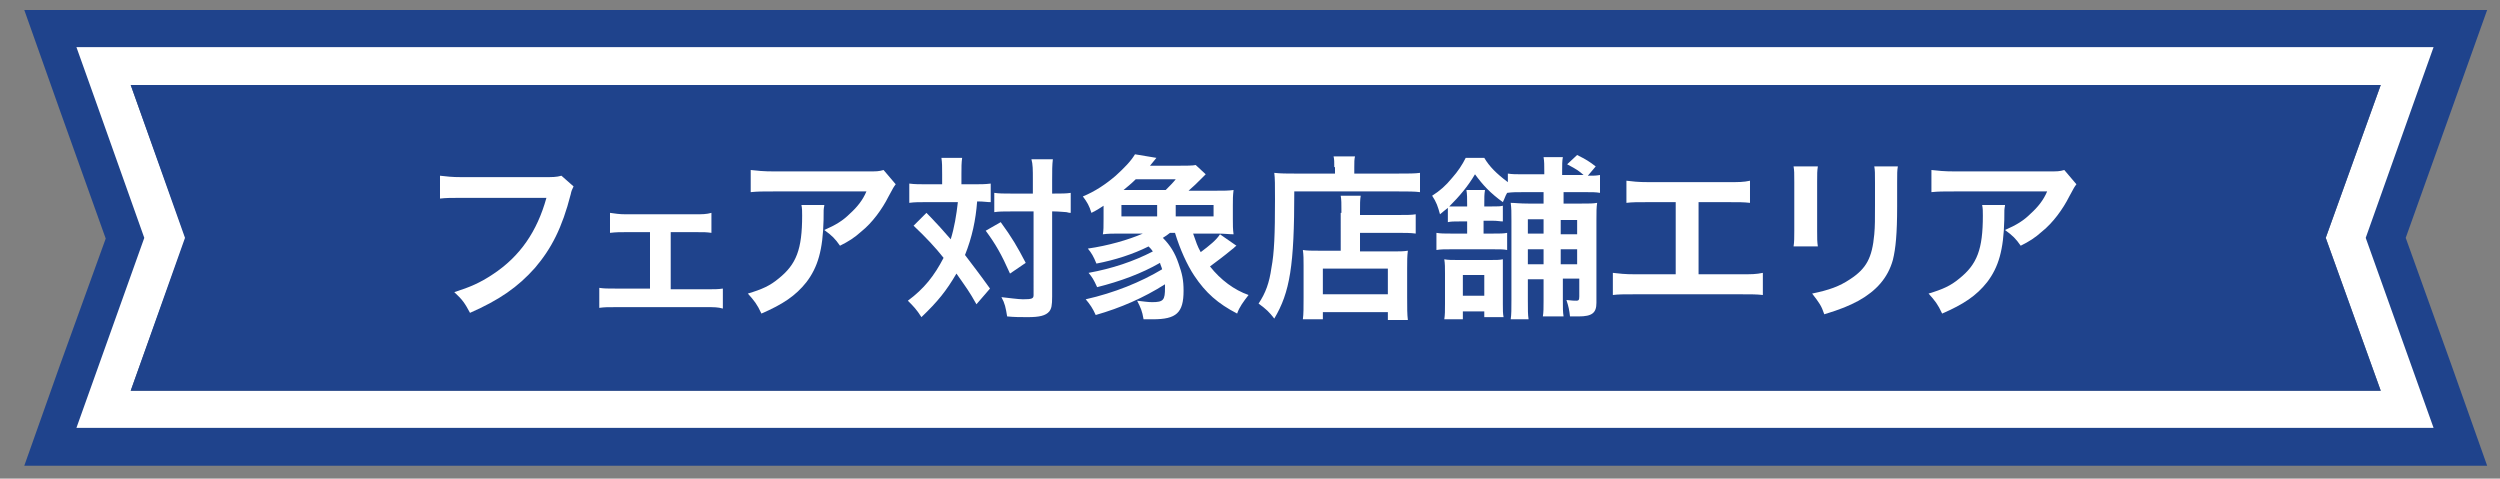
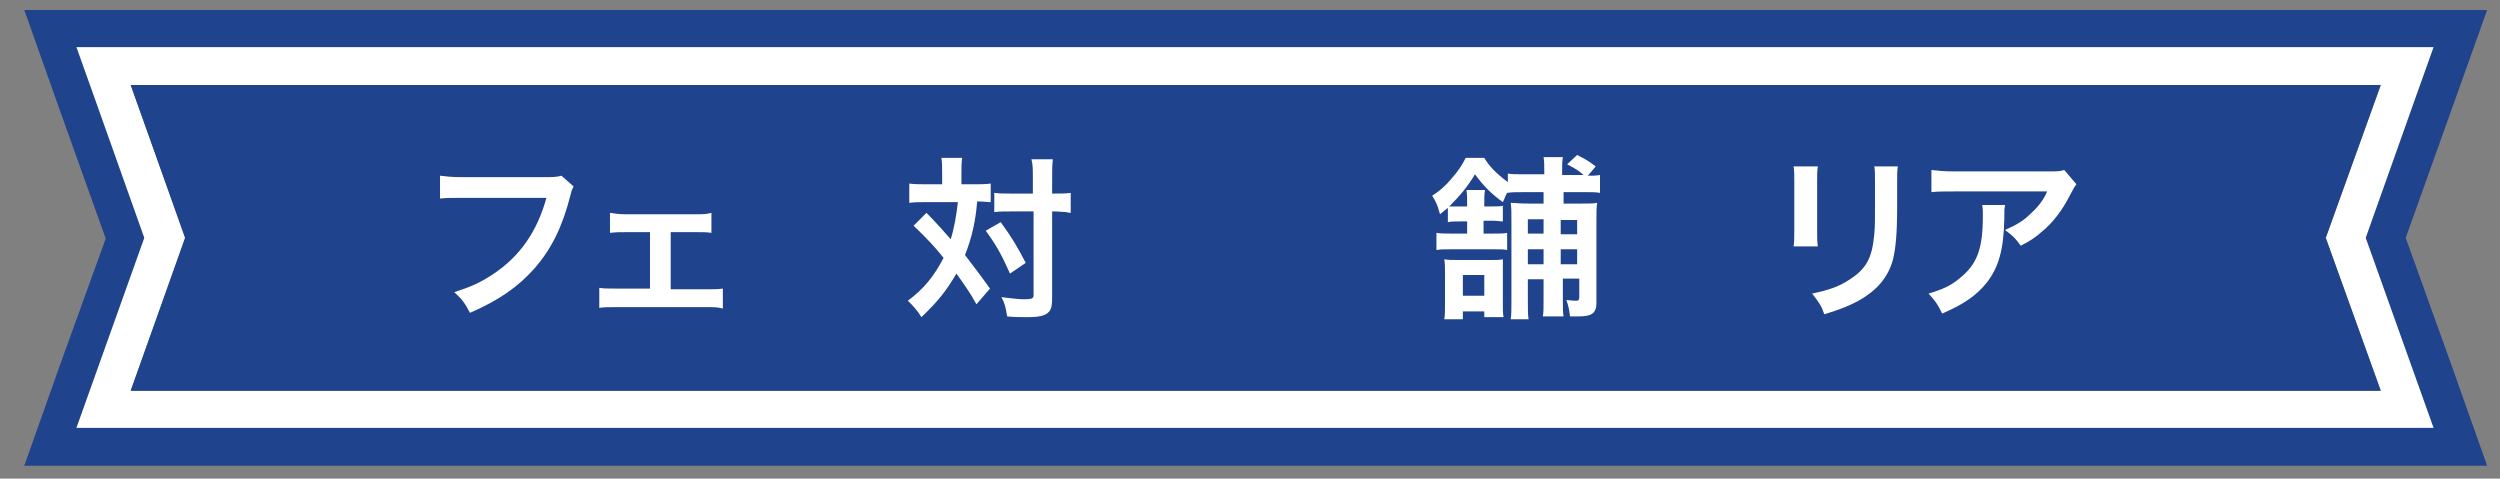
<svg xmlns="http://www.w3.org/2000/svg" version="1.1" id="レイヤー_1" x="0px" y="0px" viewBox="0 0 350 67" style="enable-background:new 0 0 350 67;" xml:space="preserve">
  <rect x="0" y="0" width="350" height="67" fill="#808080" stroke="none" />
  <style type="text/css">
	.st0{fill:#1F438C;}
	.st1{fill:#FFFFFF;}
</style>
  <g>
    <path class="st0" d="M333.3,11.9l-7.7,21.4l7.7,21.4h-315l7.7-21.4l-7.7-21.4H333.3 M348.2,1.4h-14.9h-315H3.4l5,14.1l6.4,17.9   L8.4,51.1l-5,14.1h14.9h315h14.9l-5-14.1l-6.4-17.8l6.4-17.9L348.2,1.4L348.2,1.4z" />
    <path class="st1" d="M333.3,11.9l-7.7,21.4l7.7,21.4h-315l7.7-21.4l-7.7-21.4H333.3 M340.7,6.6h-7.5h-315h-7.5l2.5,7l7,19.7   l-7,19.6l-2.5,7h7.5h315h7.5l-2.5-7l-7-19.6l7-19.7L340.7,6.6L340.7,6.6z" />
    <polygon class="st0" points="333.3,54.7 18.3,54.7 25.9,33.3 18.3,11.9 333.3,11.9 325.6,33.3  " />
  </g>
  <g>
    <path class="st1" d="M80.3,26.1c-0.2,0.4-0.3,0.6-0.4,1.1c-1.2,4.7-2.7,7.6-5,10.3c-2.4,2.7-5,4.5-9.1,6.3c-0.7-1.3-1-1.8-2.2-2.9   c2.2-0.7,3.6-1.3,5.4-2.5c3.8-2.5,6.2-6,7.5-10.7H64.7c-1.6,0-2.2,0-3.1,0.1v-3.2c1,0.1,1.5,0.2,3.1,0.2H76c1.4,0,1.9,0,2.6-0.2   L80.3,26.1z" />
    <path class="st1" d="M93.9,40.5h5c1.2,0,1.6,0,2.3-0.1v2.8C100.5,43,100,43,98.9,43H86.2c-1.1,0-1.6,0-2.3,0.1v-2.8   c0.7,0.1,1.1,0.1,2.3,0.1H91v-7.9h-3.3c-0.9,0-1.4,0-2.3,0.1v-2.8c0.7,0.1,1.3,0.2,2.2,0.2h9.7c1,0,1.6,0,2.3-0.2v2.8   c-0.7-0.1-1-0.1-2.2-0.1h-3.5V40.5z" />
-     <path class="st1" d="M115.4,28.8c-0.1,0.5-0.1,0.5-0.1,2c-0.1,4.2-0.8,6.6-2.4,8.7c-1.5,1.9-3.3,3.1-6.3,4.4   c-0.6-1.3-1-1.8-1.9-2.8c2-0.6,3.1-1.1,4.3-2.1c2.5-2,3.3-4.1,3.3-8.8c0-0.7,0-1-0.1-1.5H115.4z M125.4,25.8   c-0.3,0.4-0.3,0.4-1,1.7c-0.9,1.8-2.3,3.7-3.8,4.9c-1,0.9-1.8,1.4-3,2c-0.7-1-1.1-1.4-2.2-2.2c1.6-0.7,2.6-1.3,3.6-2.3   c1-0.9,1.8-1.9,2.3-3.1h-12.9c-1.7,0-2.3,0-3.3,0.1v-3.1c0.9,0.1,1.7,0.2,3.4,0.2h12.8c1.5,0,1.7,0,2.4-0.2L125.4,25.8z" />
    <path class="st1" d="M131.9,24.4c0-1.1,0-1.6-0.1-2.3h2.9c-0.1,0.7-0.1,1.3-0.1,2.3v1.4h1.7c1,0,1.6,0,2.4-0.1v2.6   c-0.6,0-0.9-0.1-1.9-0.1c-0.2,2.6-0.7,5-1.7,7.5c1.5,2,1.7,2.2,3.5,4.7l-1.9,2.2c-1-1.8-1.4-2.3-2.8-4.3c-1.4,2.4-2.6,3.9-4.9,6.1   c-0.7-1.1-1.1-1.5-1.9-2.3c2.3-1.7,3.7-3.5,5-6c-1.1-1.4-2.5-2.9-4.2-4.5l1.8-1.8c0.5,0.5,0.5,0.5,1.9,2c0.2,0.2,0.6,0.7,1.5,1.7   c0.5-1.6,0.8-3.4,1-5.2h-4.5c-0.9,0-1.6,0-2.3,0.1v-2.7c0.7,0.1,1.5,0.1,2.4,0.1h2.2V24.4z M140.1,31.1c1.6,2.2,2.3,3.4,3.5,5.7   l-2.2,1.5c-1.2-2.7-2-4.1-3.4-6L140.1,31.1z M141.5,29.6c-1.1,0-1.6,0-2.3,0.1V27c0.7,0.1,1.3,0.1,2.3,0.1h3.1v-1.9   c0-1.5,0-2.2-0.2-2.9h3c-0.1,0.8-0.1,1.6-0.1,2.9v1.9h0.3c1,0,1.7,0,2.3-0.1v2.8c-0.2,0-0.2,0-0.6-0.1c-0.2,0-1.1-0.1-1.7-0.1h-0.3   v11.9c0,1.3-0.1,1.7-0.4,2.1c-0.5,0.6-1.4,0.8-3,0.8c-1,0-1.9,0-2.9-0.1c-0.2-1.2-0.3-1.8-0.8-2.7c0.9,0.1,2.4,0.3,3,0.3   c1.3,0,1.5-0.1,1.5-0.6V29.6H141.5z" />
-     <path class="st1" d="M167,32.6c0.5,1.4,0.6,1.8,1.1,2.7c1.2-0.9,2.2-1.7,2.7-2.5l2.3,1.6c-0.3,0.2-0.3,0.3-0.6,0.5   c-1.2,1-2.3,1.8-3.1,2.4c1.5,1.9,3.4,3.3,5.4,4c-0.7,0.9-1.3,1.7-1.6,2.6c-2.7-1.4-4.4-2.9-6-5.3c-1-1.5-2-3.7-2.7-6h-0.7   c-0.4,0.3-0.5,0.4-1,0.7c1,1,1.7,2.1,2.2,3.6c0.5,1.4,0.7,2.3,0.7,3.8c0,3.1-1,4-4.3,4c-0.3,0-0.7,0-1.3,0   c-0.2-1.2-0.4-1.6-0.9-2.6c0.9,0.1,1.5,0.2,2.1,0.2c1.6,0,1.8-0.3,1.8-2c0-0.1,0-0.2,0-0.5c-3,1.9-6.2,3.3-9.7,4.3   c-0.4-0.9-0.8-1.5-1.4-2.2c4-0.9,7.7-2.4,10.7-4.2c-0.1-0.4-0.2-0.5-0.3-0.9c-2.6,1.5-5.6,2.6-8.8,3.4c-0.5-1.1-0.7-1.4-1.2-2   c3.3-0.6,6.3-1.6,9-3c-0.2-0.3-0.3-0.4-0.6-0.7c-2.2,1.1-4.7,1.9-7.3,2.4c-0.4-1-0.7-1.5-1.2-2.1c2.8-0.4,5.6-1.2,7.7-2.1h-3.2   c-1,0-1.6,0-2.4,0.1c0.1-0.5,0.1-1.1,0.1-2.2v-1.8c-0.6,0.4-0.9,0.6-1.7,1c-0.3-1-0.6-1.5-1.2-2.3c1.7-0.7,3.2-1.7,4.6-2.9   c1.2-1.1,2.1-2,2.7-3l3,0.5l-0.9,1.1h4c0.8,0,2.1,0,2.4-0.1l1.4,1.3c-0.2,0.2-0.3,0.3-0.6,0.6c-0.7,0.7-1,1-1.8,1.7h3.7   c1.3,0,1.9,0,2.6-0.1c-0.1,0.8-0.1,1.3-0.1,2.2v1.8c0,0.9,0,1.5,0.1,2.2c-0.6,0-1.3-0.1-2.3-0.1H167z M162,30.3v-1.6h-5v1.6H162z    M163.2,26.6c0.6-0.6,1-1,1.4-1.5h-5.6c-0.6,0.6-1,0.9-1.7,1.5H163.2z M169.9,30.3v-1.6h-5.3v1.6H169.9z" />
-     <path class="st1" d="M186.8,23.4c0-0.7,0-1.1-0.1-1.5h3c-0.1,0.4-0.1,0.8-0.1,1.5v0.9h6.1c1.5,0,2.4,0,3.1-0.1v2.7   c-0.7-0.1-1.8-0.1-3-0.1h-14.6c0,10.4-0.6,14.1-2.8,17.8c-0.7-0.9-1.1-1.3-2.2-2.1c1-1.5,1.5-2.9,1.8-5c0.4-2.1,0.5-4.7,0.5-9.6   c0-2.1,0-2.9-0.1-3.7c0.9,0.1,1.8,0.1,2.9,0.1h5.6V23.4z M187.8,29.8c0-1.4,0-1.8-0.1-2.4h2.8c-0.1,0.6-0.1,1.1-0.1,2.4v0.3h5.2   c1.3,0,2,0,2.6-0.1v2.7c-0.7-0.1-1.5-0.1-2.5-0.1h-5.3v2.6h4.5c1,0,1.6,0,2.2-0.1c-0.1,0.8-0.1,1.4-0.1,2.5v4c0,1.5,0,2.4,0.1,3.2   h-2.8v-1.1h-9.1v1h-2.8c0.1-0.7,0.1-1.7,0.1-3v-4.5c0-0.9,0-1.5-0.1-2.2c0.6,0.1,1.2,0.1,2.2,0.1h3.1V29.8z M185.2,41.2h9.1v-3.6   h-9.1V41.2z" />
    <path class="st1" d="M204.3,31c-0.8,0-1.1,0-1.6,0.1v-2c-0.4,0.3-0.6,0.5-1.1,0.9c-0.3-1.1-0.5-1.7-1.1-2.6   c1.1-0.7,1.9-1.4,2.8-2.5c0.8-0.9,1.4-1.8,1.9-2.8h2.6c0.7,1.2,1.7,2.2,3.3,3.4v-1.2c0.6,0.1,1.2,0.1,2.3,0.1h2.8V24   c0-0.9,0-1.4-0.1-2h2.7c-0.1,0.5-0.1,1.1-0.1,2v0.5h3c-0.7-0.6-0.8-0.7-2.3-1.5l1.4-1.3c1.2,0.6,1.7,0.9,2.6,1.6l-1.1,1.3   c0.9,0,1.1,0,1.7-0.1V27c-0.6-0.1-1.1-0.1-2-0.1h-3.1v1.6h2.5c1.2,0,1.6,0,2.2-0.1c-0.1,0.7-0.1,1.2-0.1,2.5v11.5   c0,1.4-0.6,1.9-2.5,1.9c-0.2,0-0.4,0-1.2,0c-0.1-0.9-0.2-1.4-0.5-2.3c0.9,0.1,1.1,0.1,1.4,0.1c0.3,0,0.4-0.1,0.4-0.6v-2.5h-2.3v3   c0,1.1,0,1.7,0.1,2.3H216c0.1-0.6,0.1-1.2,0.1-2.2v-3h-2.2v2.9c0,1.5,0,2,0.1,2.7h-2.5c0.1-0.7,0.1-1.4,0.1-2.7V30.9   c0-1.3,0-1.7-0.1-2.5c0.6,0,1.2,0.1,2.5,0.1h2.1v-1.6h-2.8c-1,0-1.6,0-2.3,0.1c-0.3,0.5-0.3,0.7-0.6,1.3c-1.8-1.3-2.8-2.4-3.9-3.9   c-1,1.7-2.2,3.1-3.6,4.5c0.4,0,0.8,0,1.3,0h1.2v-0.2c0-1,0-1.5-0.1-2.1h2.6c-0.1,0.6-0.1,1-0.1,2.1v0.2h1.1c0.9,0,1.1,0,1.5-0.1   v2.2c-0.4,0-0.7-0.1-1.5-0.1h-1.2v1.8h1.3c1,0,1.5,0,2-0.1V35c-0.5-0.1-0.9-0.1-1.9-0.1h-6c-0.9,0-1.4,0-2,0.1v-2.4   c0.6,0.1,1.1,0.1,2,0.1h2.3V31H204.3z M207.8,44.4v-0.8h-3v1.1h-2.6c0.1-0.6,0.1-1.2,0.1-2.2v-4.2c0-0.8,0-1.4-0.1-2   c0.5,0.1,1.1,0.1,1.9,0.1h4.5c0.9,0,1.3,0,1.8-0.1c0,0.4,0,1,0,1.9v4.4c0,0.8,0,1.3,0.1,1.8H207.8z M204.8,41.4h3v-2.9h-3V41.4z    M213.9,30.7v2h2.2v-2H213.9z M216.1,34.9h-2.2V37h2.2V34.9z M218.5,32.8h2.3v-2h-2.3V32.8z M220.8,37v-2.1h-2.3V37H220.8z" />
-     <path class="st1" d="M237.6,38.4h6c1.7,0,2.2,0,3.2-0.2v3.1c-0.9-0.1-1.5-0.1-3.1-0.1h-14.8c-1.6,0-2.3,0-3.1,0.1v-3.1   c1,0.1,1.5,0.2,3.2,0.2h5.6V28.3h-3.8c-1.6,0-2.3,0-3.1,0.1v-3.1c0.9,0.1,1.5,0.2,3.2,0.2h10.9c1.7,0,2.3,0,3.2-0.2v3.1   c-0.9-0.1-1.5-0.1-3.1-0.1h-4.1V38.4z" />
    <path class="st1" d="M254.5,23.3c-0.1,0.7-0.1,0.9-0.1,2.2v6.8c0,1.2,0,1.5,0.1,2.2h-3.4c0.1-0.6,0.1-1.3,0.1-2.2v-6.8   c0-1.3,0-1.6-0.1-2.2L254.5,23.3z M265.7,23.3c-0.1,0.6-0.1,0.9-0.1,2.3v3.3c0,3.8-0.2,5.9-0.6,7.5c-0.7,2.5-2.3,4.3-4.8,5.7   c-1.3,0.7-2.5,1.2-4.8,1.9c-0.4-1.2-0.7-1.6-1.7-2.9c2.4-0.5,3.8-1,5.3-2c2.3-1.5,3.1-3,3.4-6.3c0.1-1.1,0.1-2.1,0.1-4.1v-3.1   c0-1.3,0-1.8-0.1-2.3H265.7z" />
    <path class="st1" d="M280.7,28.8c-0.1,0.5-0.1,0.5-0.1,2c-0.1,4.2-0.8,6.6-2.4,8.7c-1.5,1.9-3.3,3.1-6.3,4.4   c-0.6-1.3-1-1.8-1.9-2.8c2-0.6,3.1-1.1,4.3-2.1c2.5-2,3.3-4.1,3.3-8.8c0-0.7,0-1-0.1-1.5H280.7z M290.7,25.8   c-0.3,0.4-0.3,0.4-1,1.7c-0.9,1.8-2.3,3.7-3.8,4.9c-1,0.9-1.8,1.4-3,2c-0.7-1-1.1-1.4-2.2-2.2c1.6-0.7,2.6-1.3,3.6-2.3   c1-0.9,1.8-1.9,2.3-3.1h-12.9c-1.7,0-2.3,0-3.3,0.1v-3.1c0.9,0.1,1.7,0.2,3.4,0.2h12.8c1.5,0,1.7,0,2.4-0.2L290.7,25.8z" />
  </g>
</svg>